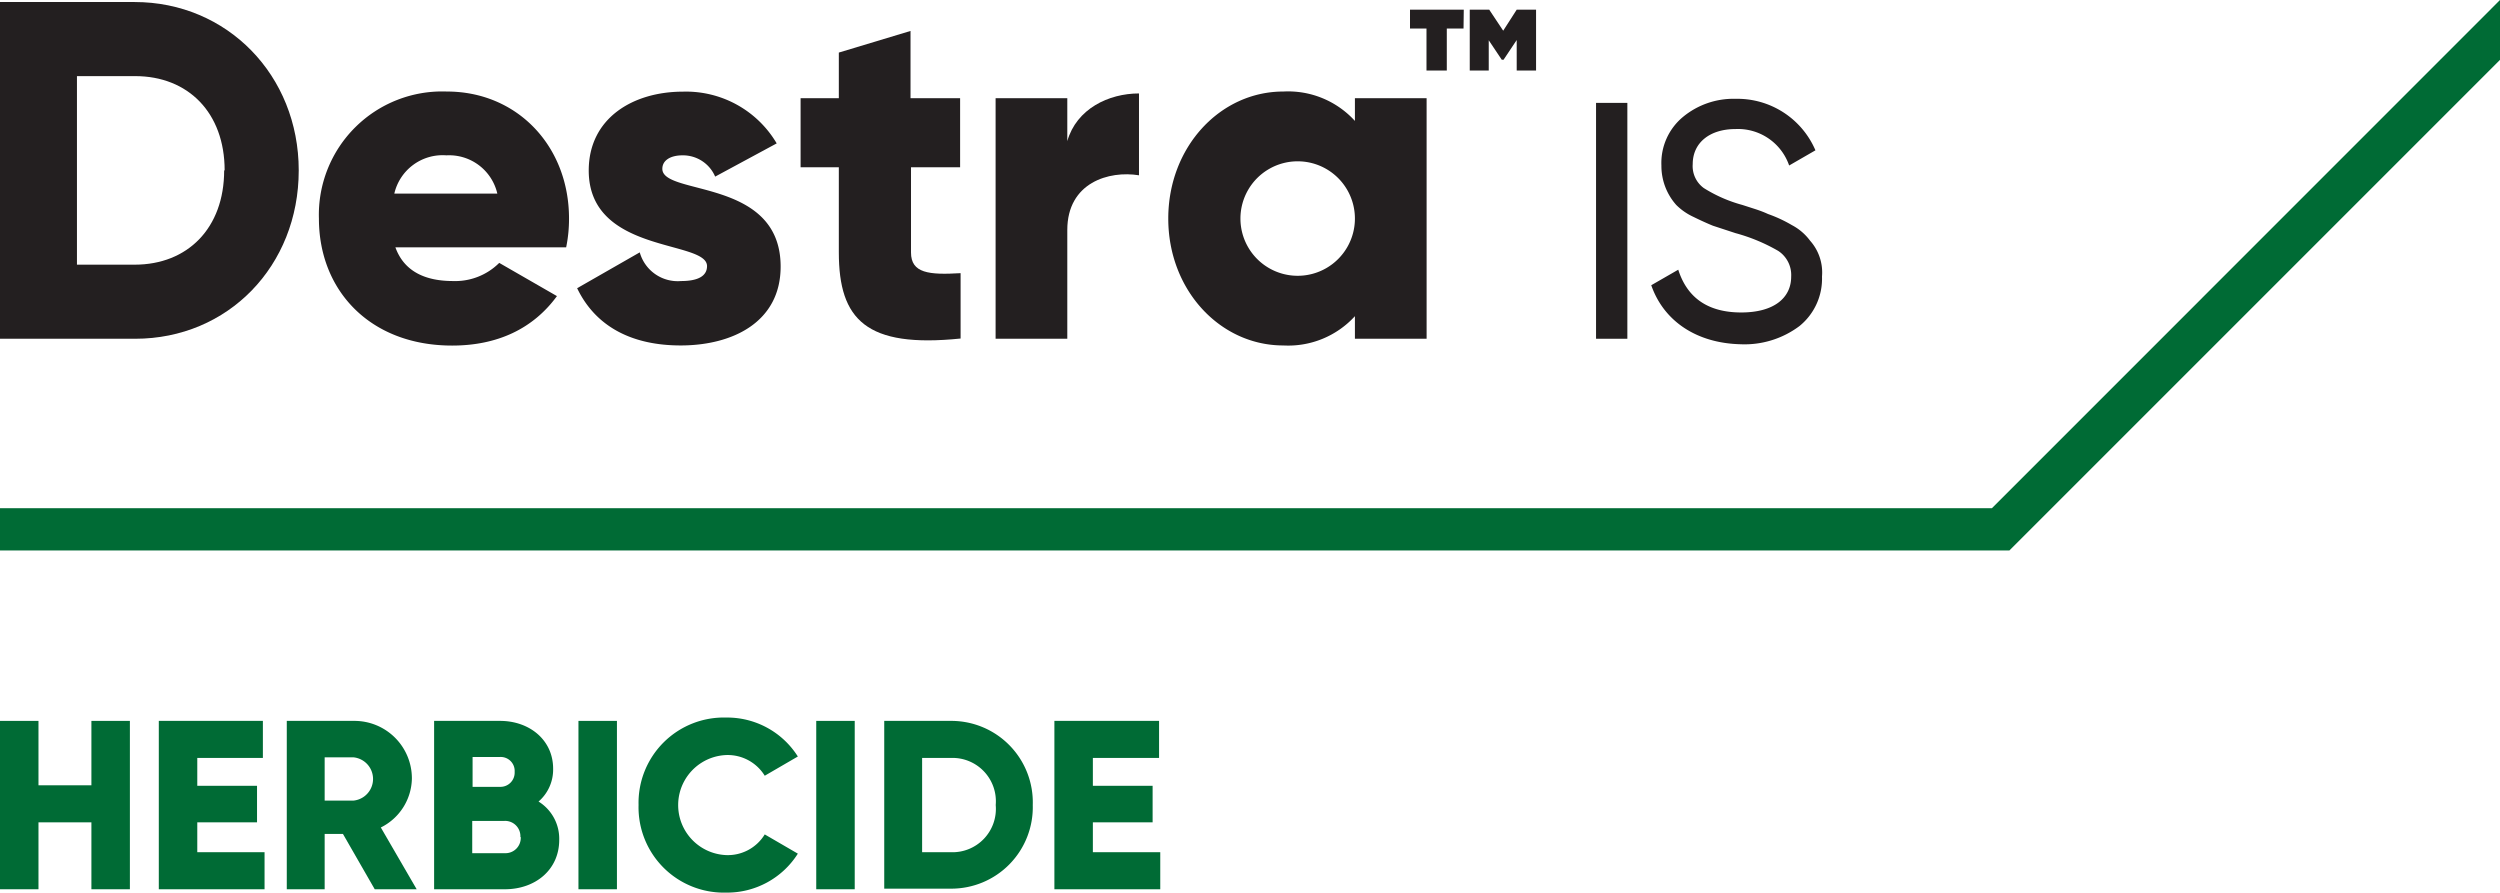
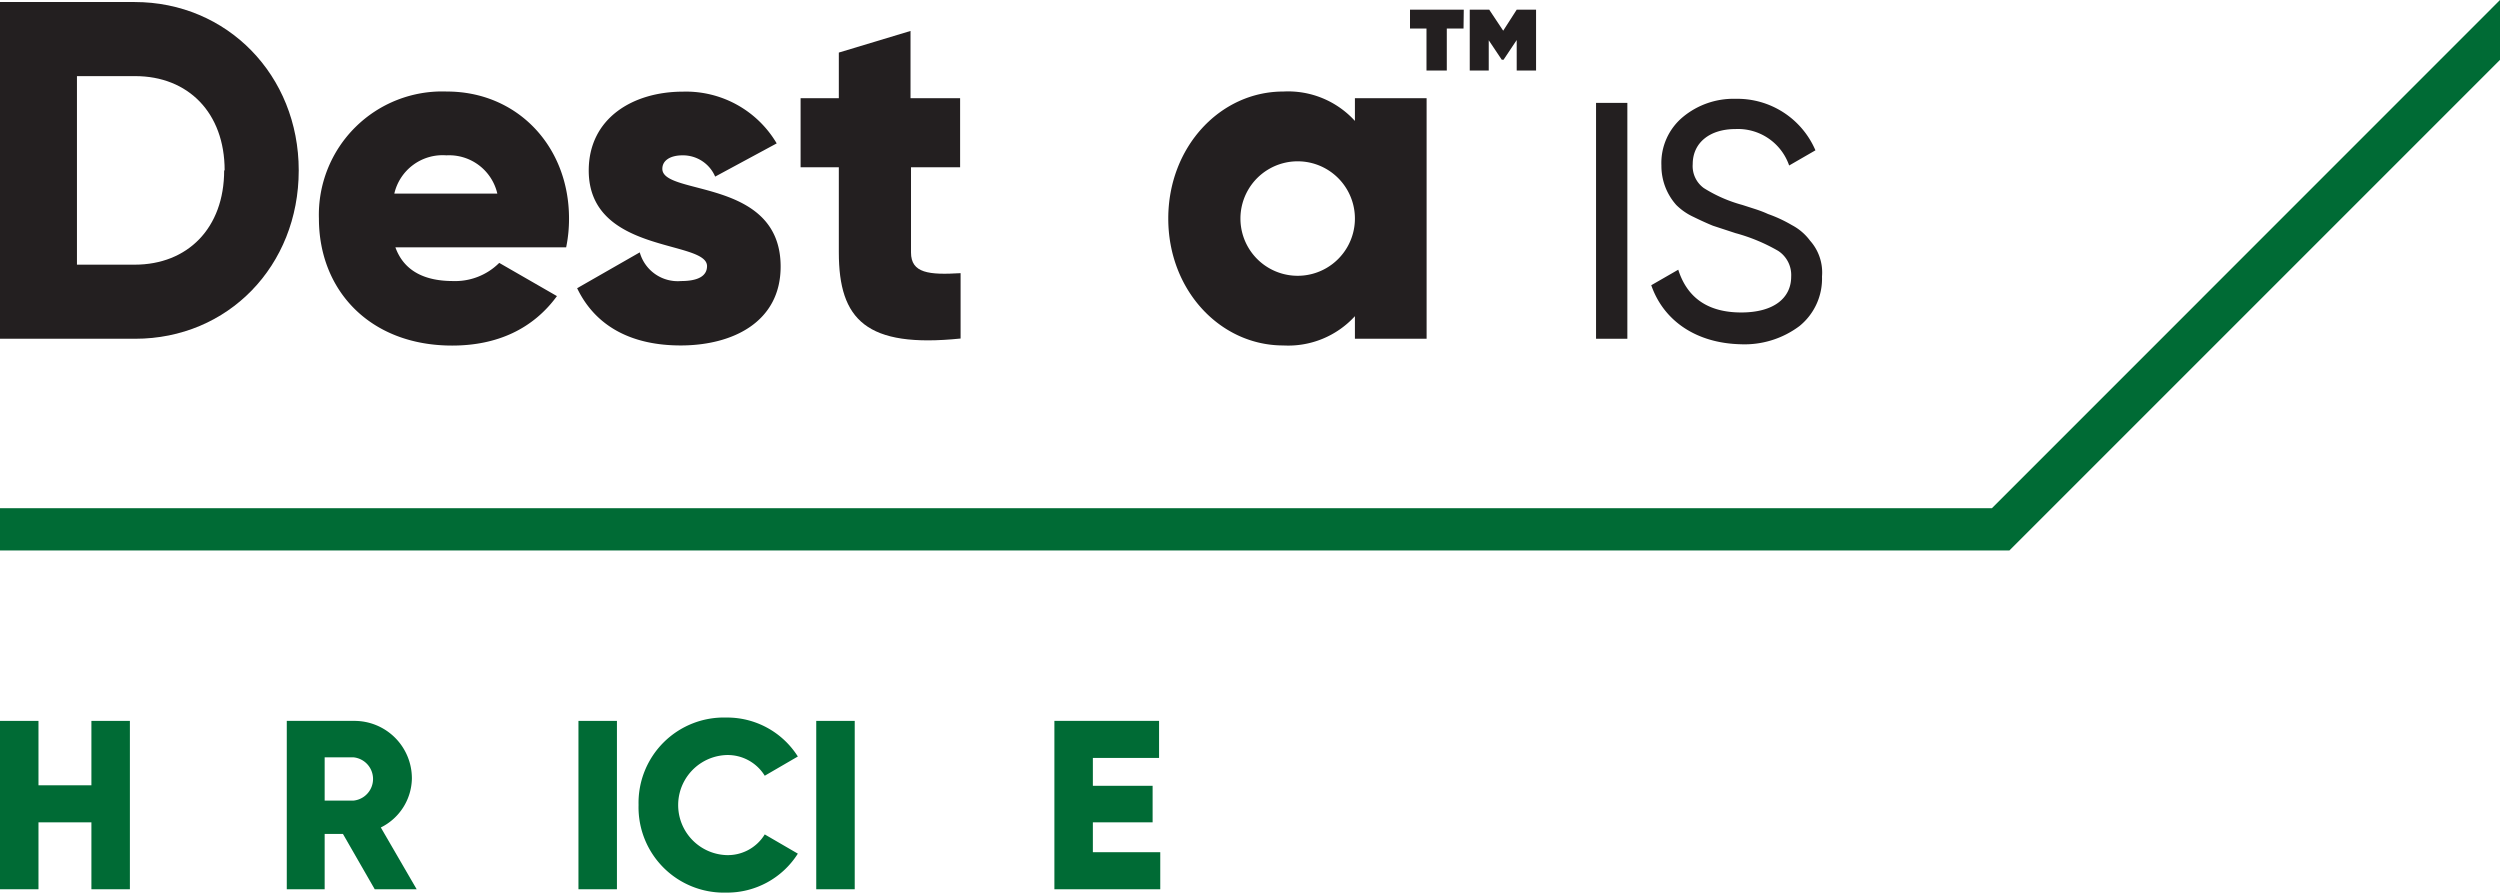
<svg xmlns="http://www.w3.org/2000/svg" id="Layer_1" data-name="Layer 1" viewBox="0 0 209.22 74.7">
  <defs>
    <style>.cls-1{fill:#006b35;}.cls-2{fill:#231f20;}</style>
  </defs>
  <polygon id="Progress_Line" data-name="Progress Line" class="cls-1" points="209.22 0 166.7 42.53 0 42.53 0 46.07 168.16 46.07 209.22 5.01 209.22 0" />
  <path class="cls-1" d="M10.87,60.33V74.42H7.65v-5.6H3.22v5.6H0V60.33H3.22v5.39H7.65V60.33Z" />
-   <path class="cls-1" d="M22.14,71.32v3.1H13.29V60.33H22v3.1H16.51v2.33h5v3.06h-5v2.5Z" />
  <path class="cls-1" d="M28.7,69.79H27.17v4.63H24V60.33h5.64a4.81,4.81,0,0,1,4.83,4.83,4.66,4.66,0,0,1-2.6,4.09l3,5.17H31.36ZM27.17,67h2.42a1.82,1.82,0,0,0,0-3.62H27.17Z" />
-   <path class="cls-1" d="M46.8,70.29c0,2.5-2,4.13-4.55,4.13H36.33V60.33h5.52c2.45,0,4.44,1.59,4.44,4a3.53,3.53,0,0,1-1.22,2.75A3.66,3.66,0,0,1,46.8,70.29Zm-7.25-6.94v2.5h2.3a1.19,1.19,0,0,0,1.22-1.25,1.17,1.17,0,0,0-1.22-1.25Zm4,6.7a1.28,1.28,0,0,0-1.33-1.35h-2.7v2.7h2.7A1.28,1.28,0,0,0,43.58,70.05Z" />
  <path class="cls-1" d="M51.63,60.33V74.42H48.41V60.33Z" />
  <path class="cls-1" d="M53.44,67.37a7.14,7.14,0,0,1,7.33-7.32,7,7,0,0,1,6,3.26L64,64.92a3.64,3.64,0,0,0-3.26-1.73,4.19,4.19,0,0,0,0,8.37A3.62,3.62,0,0,0,64,69.83l2.77,1.61a7,7,0,0,1-6,3.26A7.14,7.14,0,0,1,53.44,67.37Z" />
  <path class="cls-1" d="M71.53,60.33V74.42H68.31V60.33Z" />
-   <path class="cls-1" d="M86.43,67.37a6.82,6.82,0,0,1-6.84,7H74V60.33h5.64A6.82,6.82,0,0,1,86.43,67.37Zm-3.1,0a3.63,3.63,0,0,0-3.74-3.94H77.17v7.89h2.42A3.63,3.63,0,0,0,83.33,67.37Z" />
  <path class="cls-1" d="M97.1,71.32v3.1H88.24V60.33H97v3.1H91.46v2.33h5v3.06h-5v2.5Z" />
  <path class="cls-2" d="M25,14.26c0,8-5.92,14.09-13.69,14.09H0V.17H11.27C19,.17,25,6.29,25,14.26Zm-6.2,0c0-4.83-3.06-7.89-7.49-7.89H6.44V22.15h4.83C15.7,22.15,18.76,19.09,18.76,14.26Z" />
  <path class="cls-2" d="M37.92,23.52A5.22,5.22,0,0,0,41.78,22l4.83,2.78c-2,2.74-5,4.14-8.77,4.14-6.88,0-11.15-4.62-11.15-10.62A10.32,10.32,0,0,1,37.4,7.66c5.87,0,10.22,4.55,10.22,10.63a11.72,11.72,0,0,1-.24,2.41H33.09C33.85,22.8,35.71,23.52,37.92,23.52Zm3.7-7.32A4.14,4.14,0,0,0,37.36,13,4.15,4.15,0,0,0,33,16.2Z" />
  <path class="cls-2" d="M65.33,22.31c0,4.63-4,6.6-8.37,6.6-4,0-7.09-1.52-8.66-4.79l5.24-3A3.3,3.3,0,0,0,57,23.52c1.45,0,2.17-.44,2.17-1.25,0-2.21-9.9-1-9.9-8,0-4.38,3.7-6.6,7.89-6.6A8.81,8.81,0,0,1,65,12l-5.15,2.78A2.93,2.93,0,0,0,57.12,13c-1,0-1.69.41-1.69,1.13C55.43,16.4,65.33,14.87,65.33,22.31Z" />
  <path class="cls-2" d="M76.24,14v7.13c0,1.73,1.49,1.89,4.15,1.73v5.47c-7.89.81-10.19-1.57-10.19-7.2V14H67V8.22H70.2V4.4l6-1.81V8.22h4.15V14Z" />
-   <path class="cls-2" d="M95.32,7.82v6.85c-2.5-.41-6,.6-6,4.58v9.1h-6V8.22h6v3.59C90.09,9.11,92.78,7.82,95.32,7.82Z" />
  <path class="cls-2" d="M119.39,8.22V28.35h-6V26.46a7.56,7.56,0,0,1-6,2.45c-5.27,0-9.62-4.62-9.62-10.62s4.35-10.63,9.62-10.63a7.56,7.56,0,0,1,6,2.46V8.22Zm-6,10.07a4.79,4.79,0,1,0-9.58,0,4.79,4.79,0,1,0,9.58,0Z" />
  <path class="cls-2" d="M122.48,2.39h-1.4V5.9h-1.7V2.39H118V.81h4.5ZM128.55.81V5.9h-1.62V3.35L125.83,5h-.15l-1.09-1.63V5.9H123V.81h1.63l1.17,1.76L126.93.81Z" />
  <path class="cls-2" d="M133.57,8.61h2.62V28.35h-2.62Z" />
  <path class="cls-2" d="M138.19,23.87l2.26-1.3c.76,2.4,2.54,3.58,5.27,3.58s4.18-1.21,4.18-3A2.41,2.41,0,0,0,148.82,21a14.93,14.93,0,0,0-3.58-1.49l-1.89-.62c-.42-.17-1-.43-1.63-.74a5,5,0,0,1-1.44-1,4.91,4.91,0,0,1-1.24-3.3,5,5,0,0,1,1.8-4.06,6.62,6.62,0,0,1,4.4-1.52,7.11,7.11,0,0,1,6.69,4.31l-2.2,1.27a4.53,4.53,0,0,0-4.49-3.05c-2.14,0-3.58,1.13-3.58,2.94a2.27,2.27,0,0,0,.93,2,11.87,11.87,0,0,0,3.22,1.41l1.15.37c.23.08.57.19,1,.39a11.35,11.35,0,0,1,2,.93,4.48,4.48,0,0,1,1.52,1.3,4,4,0,0,1,1,3,5.1,5.1,0,0,1-1.89,4.15,7.66,7.66,0,0,1-4.93,1.52C142,28.72,139.24,26.89,138.19,23.87Z" />
</svg>